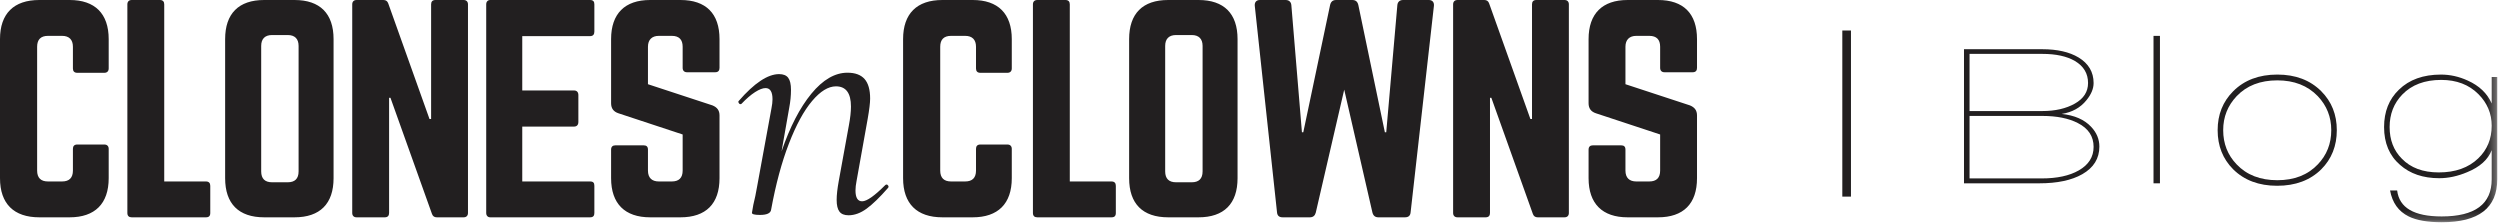
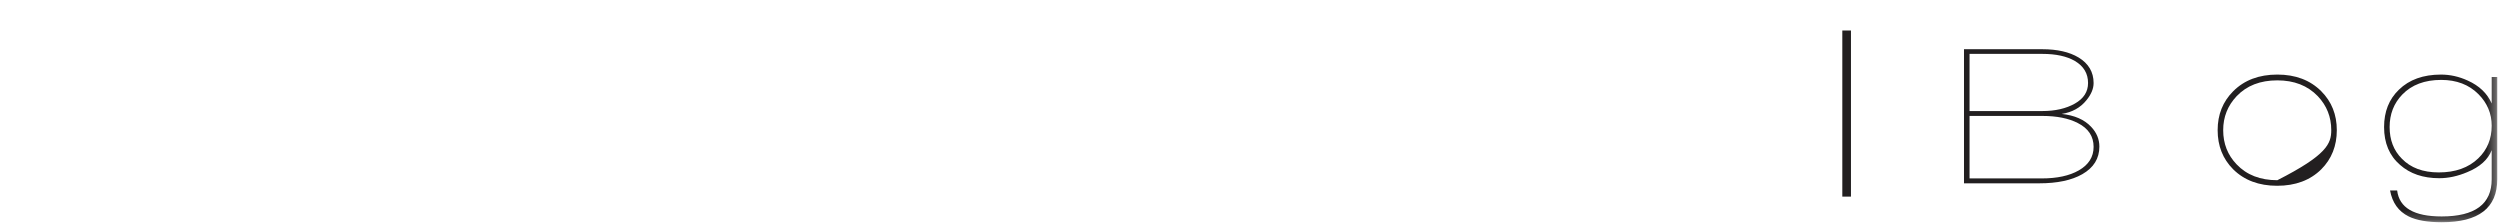
<svg xmlns="http://www.w3.org/2000/svg" xmlns:xlink="http://www.w3.org/1999/xlink" width="279px" height="25px" viewBox="0 0 279 25" version="1.1">
  <title>Page 1</title>
  <desc>Created with Sketch.</desc>
  <defs>
    <polygon id="path-1" points="0 24.802 278.693 24.802 278.693 0 0 0" />
  </defs>
  <g id="Symbols" stroke="none" stroke-width="1" fill="none" fill-rule="evenodd">
    <g id="header-principal-copy" transform="translate(-557, -15)">
      <g id="Page-1" transform="translate(557, 15)">
-         <path d="M98.936,20.594 C98.883,20.594 98.832,20.62 98.78,20.672 C97.587,21.867 96.731,22.465 96.212,22.465 C95.719,22.465 95.473,22.062 95.473,21.257 C95.473,20.945 95.512,20.594 95.59,20.203 L96.834,13.262 C97.016,12.223 97.107,11.469 97.107,11 C97.107,10.013 96.899,9.284 96.485,8.817 C96.069,8.349 95.434,8.114 94.578,8.114 C93.177,8.114 91.834,8.895 90.55,10.454 C89.266,12.015 88.157,14.159 87.223,16.889 L88.08,12.015 C88.209,11.339 88.274,10.676 88.274,10.026 C88.274,9.402 88.17,8.954 87.962,8.68 C87.755,8.407 87.418,8.271 86.951,8.271 C85.68,8.271 84.175,9.273 82.437,11.273 C82.385,11.326 82.385,11.397 82.437,11.487 C82.489,11.579 82.554,11.624 82.632,11.624 C82.683,11.624 82.722,11.611 82.749,11.585 C83.293,11.014 83.799,10.578 84.266,10.279 C84.733,9.981 85.122,9.83 85.434,9.83 C85.952,9.83 86.212,10.247 86.212,11.078 C86.212,11.365 86.173,11.703 86.095,12.092 L84.499,20.788 C84.37,21.543 84.227,22.231 84.071,22.855 L83.916,23.752 C83.916,23.908 84.214,23.986 84.811,23.986 C85.589,23.986 86.004,23.791 86.056,23.401 C86.575,20.568 87.236,18.111 88.04,16.031 C88.844,13.951 89.707,12.365 90.628,11.273 C91.549,10.181 92.438,9.636 93.294,9.636 C94.409,9.636 94.967,10.39 94.967,11.897 C94.967,12.469 94.889,13.172 94.733,14.003 L93.605,20.203 C93.449,21.061 93.371,21.763 93.371,22.309 C93.371,22.908 93.475,23.343 93.683,23.616 C93.89,23.888 94.228,24.025 94.695,24.025 C95.369,24.025 96.043,23.778 96.718,23.284 C97.392,22.791 98.183,22.024 99.092,20.984 C99.169,20.905 99.182,20.821 99.131,20.73 C99.078,20.639 99.014,20.594 98.936,20.594 L98.936,20.594 Z M108.559,0 L105.171,0 C102.327,0 100.785,1.515 100.785,4.365 L100.785,19.887 C100.785,22.737 102.327,24.253 105.171,24.253 L108.559,24.253 C111.373,24.253 112.915,22.737 112.915,19.887 L112.915,16.613 C112.915,16.31 112.734,16.128 112.431,16.128 L109.406,16.128 C109.073,16.128 108.922,16.31 108.922,16.613 L108.922,19.038 C108.922,19.857 108.499,20.251 107.712,20.251 L106.139,20.251 C105.353,20.251 104.929,19.857 104.929,19.038 L104.929,5.214 C104.929,4.426 105.322,4.002 106.139,4.002 L107.712,4.002 C108.499,4.002 108.922,4.426 108.922,5.214 L108.922,7.64 C108.922,7.943 109.073,8.125 109.406,8.125 L112.431,8.125 C112.734,8.125 112.915,7.943 112.915,7.64 L112.915,4.365 C112.915,1.515 111.373,0 108.559,0 L108.559,0 Z M124.043,20.251 L119.389,20.251 L119.389,0.485 C119.389,0.182 119.238,0 118.905,0 L115.759,0 C115.456,0 115.275,0.182 115.275,0.485 L115.275,23.768 C115.275,24.101 115.456,24.253 115.759,24.253 L124.043,24.253 C124.376,24.253 124.527,24.101 124.527,23.768 L124.527,20.736 C124.527,20.433 124.376,20.251 124.043,20.251 L124.043,20.251 Z M185.755,8.063 L188.901,8.063 C189.234,8.063 189.386,7.882 189.386,7.579 L189.386,4.365 C189.386,1.515 187.874,0 185.03,0 L181.641,0 C178.828,0 177.285,1.515 177.285,4.365 L177.285,11.521 C177.285,12.097 177.558,12.46 178.102,12.641 L185.272,15.007 L185.272,19.038 C185.272,19.857 184.848,20.251 184.062,20.251 L182.61,20.251 C181.853,20.251 181.4,19.857 181.4,19.038 L181.4,16.704 C181.4,16.371 181.249,16.219 180.916,16.219 L177.769,16.219 C177.467,16.219 177.285,16.371 177.285,16.704 L177.285,19.887 C177.285,22.737 178.828,24.253 181.641,24.253 L185.03,24.253 C187.874,24.253 189.386,22.737 189.386,19.887 L189.386,12.885 C189.386,12.309 189.113,11.975 188.599,11.762 L181.4,9.398 L181.4,5.214 C181.4,4.426 181.853,4.002 182.61,4.002 L184.062,4.002 C184.878,4.002 185.272,4.426 185.272,5.214 L185.272,7.579 C185.272,7.882 185.453,8.063 185.755,8.063 L185.755,8.063 Z M174.602,0 L171.456,0 C171.123,0 170.972,0.182 170.972,0.485 L170.972,13.278 L170.791,13.278 L166.192,0.395 C166.101,0.122 165.92,0 165.648,0 L162.653,0 C162.351,0 162.168,0.182 162.168,0.485 L162.168,23.768 C162.168,24.071 162.351,24.253 162.653,24.253 L165.799,24.253 C166.132,24.253 166.283,24.071 166.283,23.768 L166.283,10.913 L166.434,10.913 L171.062,23.858 C171.154,24.132 171.335,24.253 171.607,24.253 L174.602,24.253 C174.905,24.253 175.085,24.071 175.085,23.768 L175.085,0.485 C175.085,0.182 174.905,0 174.602,0 L174.602,0 Z M159.453,0 L156.579,0 C156.216,0 155.974,0.212 155.944,0.576 L154.704,14.764 L154.552,14.764 L151.587,0.546 C151.497,0.182 151.285,0 150.922,0 L149.107,0 C148.744,0 148.532,0.182 148.442,0.546 L145.447,14.764 L145.296,14.764 L144.115,0.576 C144.086,0.212 143.843,0 143.48,0 L140.606,0 C140.213,0 140.002,0.243 140.032,0.637 L142.513,23.677 C142.542,24.071 142.754,24.253 143.148,24.253 L146.173,24.253 C146.536,24.253 146.747,24.071 146.838,23.737 L150.015,10.004 L153.16,23.707 C153.252,24.071 153.464,24.253 153.826,24.253 L156.791,24.253 C157.185,24.253 157.395,24.071 157.426,23.677 L160.027,0.637 C160.059,0.243 159.847,0 159.453,0 L159.453,0 Z M134.209,19.129 C134.209,19.948 133.785,20.342 132.999,20.342 L131.244,20.342 C130.458,20.342 130.034,19.948 130.034,19.129 L130.034,5.124 C130.034,4.336 130.458,3.911 131.244,3.911 L132.999,3.911 C133.785,3.911 134.209,4.336 134.209,5.124 L134.209,19.129 L134.209,19.129 Z M133.755,0 L130.367,0 C127.523,0 126.011,1.515 126.011,4.365 L126.011,19.887 C126.011,22.737 127.523,24.253 130.367,24.253 L133.755,24.253 C136.599,24.253 138.111,22.737 138.111,19.887 L138.111,4.365 C138.111,1.515 136.599,0 133.755,0 L133.755,0 Z M75.942,0 L72.554,0 C69.74,0 68.198,1.515 68.198,4.365 L68.198,11.521 C68.198,12.097 68.47,12.46 69.014,12.641 L76.184,15.007 L76.184,19.038 C76.184,19.857 75.76,20.251 74.974,20.251 L73.522,20.251 C72.766,20.251 72.312,19.857 72.312,19.038 L72.312,16.704 C72.312,16.371 72.16,16.219 71.828,16.219 L68.681,16.219 C68.379,16.219 68.198,16.371 68.198,16.704 L68.198,19.887 C68.198,22.737 69.74,24.253 72.554,24.253 L75.942,24.253 C78.786,24.253 80.298,22.737 80.298,19.887 L80.298,12.885 C80.298,12.309 80.026,11.975 79.512,11.762 L72.312,9.398 L72.312,5.214 C72.312,4.426 72.766,4.002 73.522,4.002 L74.974,4.002 C75.791,4.002 76.184,4.426 76.184,5.214 L76.184,7.579 C76.184,7.882 76.365,8.063 76.668,8.063 L79.814,8.063 C80.147,8.063 80.298,7.882 80.298,7.579 L80.298,4.365 C80.298,1.515 78.786,0 75.942,0 L75.942,0 Z M33.323,19.129 C33.323,19.948 32.9,20.342 32.114,20.342 L30.359,20.342 C29.572,20.342 29.149,19.948 29.149,19.129 L29.149,5.124 C29.149,4.336 29.572,3.911 30.359,3.911 L32.114,3.911 C32.9,3.911 33.323,4.336 33.323,5.124 L33.323,19.129 L33.323,19.129 Z M32.87,0 L29.481,0 C26.638,0 25.125,1.515 25.125,4.365 L25.125,19.887 C25.125,22.737 26.638,24.253 29.481,24.253 L32.87,24.253 C35.713,24.253 37.226,22.737 37.226,19.887 L37.226,4.365 C37.226,1.515 35.713,0 32.87,0 L32.87,0 Z M22.982,20.251 L18.328,20.251 L18.328,0.485 C18.328,0.182 18.176,0 17.844,0 L14.697,0 C14.395,0 14.214,0.182 14.214,0.485 L14.214,23.768 C14.214,24.101 14.395,24.253 14.697,24.253 L22.982,24.253 C23.315,24.253 23.466,24.101 23.466,23.768 L23.466,20.736 C23.466,20.433 23.315,20.251 22.982,20.251 L22.982,20.251 Z M7.774,0 L4.387,0 C1.543,0 0,1.515 0,4.365 L0,19.887 C0,22.737 1.543,24.253 4.387,24.253 L7.774,24.253 C10.588,24.253 12.13,22.737 12.13,19.887 L12.13,16.613 C12.13,16.31 11.949,16.128 11.647,16.128 L8.622,16.128 C8.289,16.128 8.137,16.31 8.137,16.613 L8.137,19.038 C8.137,19.857 7.714,20.251 6.928,20.251 L5.355,20.251 C4.568,20.251 4.144,19.857 4.144,19.038 L4.144,5.214 C4.144,4.426 4.538,4.002 5.355,4.002 L6.928,4.002 C7.714,4.002 8.137,4.426 8.137,5.214 L8.137,7.64 C8.137,7.943 8.289,8.125 8.622,8.125 L11.647,8.125 C11.949,8.125 12.13,7.943 12.13,7.64 L12.13,4.365 C12.13,1.515 10.588,0 7.774,0 L7.774,0 Z M65.847,0 L54.715,0 C54.442,0 54.261,0.182 54.261,0.485 L54.261,23.768 C54.261,24.071 54.442,24.253 54.715,24.253 L65.847,24.253 C66.21,24.253 66.331,24.071 66.331,23.768 L66.331,20.736 C66.331,20.403 66.21,20.251 65.847,20.251 L58.284,20.251 L58.284,14.127 L64.062,14.127 C64.365,14.127 64.546,13.945 64.546,13.612 L64.546,10.611 C64.546,10.277 64.365,10.096 64.062,10.096 L58.284,10.096 L58.284,4.032 L65.847,4.032 C66.21,4.032 66.331,3.82 66.331,3.516 L66.331,0.485 C66.331,0.182 66.21,0 65.847,0 L65.847,0 Z M51.742,0 L48.596,0 C48.264,0 48.112,0.182 48.112,0.485 L48.112,13.278 L47.931,13.278 L43.333,0.395 C43.242,0.122 43.06,0 42.788,0 L39.793,0 C39.49,0 39.309,0.182 39.309,0.485 L39.309,23.768 C39.309,24.071 39.49,24.253 39.793,24.253 L42.939,24.253 C43.272,24.253 43.423,24.071 43.423,23.768 L43.423,10.913 L43.575,10.913 L48.203,23.858 C48.294,24.132 48.475,24.253 48.747,24.253 L51.742,24.253 C52.045,24.253 52.226,24.071 52.226,23.768 L52.226,0.485 C52.226,0.182 52.045,0 51.742,0 L51.742,0 Z" id="Fill-1" fill="#221F20" />
        <path d="M206.085,3.404 L206.085,21.942" id="Stroke-3" stroke="#221F20" stroke-width="0.965" />
        <path d="M227.925,12.938 L219.802,12.938 L219.802,19.912 L227.851,19.912 C229.568,19.912 230.947,19.614 231.987,19.019 C233.092,18.39 233.646,17.514 233.646,16.388 C233.646,15.214 233.06,14.329 231.887,13.733 C230.863,13.204 229.543,12.938 227.925,12.938 M227.925,6.014 L219.802,6.014 L219.802,12.393 L227.925,12.393 C229.361,12.393 230.57,12.116 231.553,11.561 C232.535,11.007 233.027,10.242 233.027,9.265 C233.027,8.207 232.539,7.388 231.565,6.808 C230.657,6.279 229.443,6.014 227.925,6.014 M227.578,20.458 L219.182,20.458 L219.182,5.493 L227.925,5.493 C229.592,5.493 230.938,5.8 231.962,6.411 C233.084,7.09 233.646,8.041 233.646,9.265 C233.646,9.895 233.381,10.531 232.853,11.177 C232.176,12.02 231.252,12.533 230.079,12.715 C231.516,12.864 232.614,13.344 233.373,14.155 C233.984,14.8 234.29,15.536 234.29,16.363 C234.29,17.687 233.654,18.713 232.383,19.441 C231.194,20.12 229.592,20.458 227.578,20.458" id="Fill-5" fill="#221F20" />
        <mask id="mask-2" fill="white">
          <use xlink:href="#path-1" />
        </mask>
        <g id="Clip-8" />
-         <polygon id="Fill-7" fill="#221F20" mask="url(#mask-2)" points="240.332 20.458 241.05 20.458 241.05 4.004 240.332 4.004" />
-         <path d="M254.151,8.968 C252.243,8.968 250.731,9.555 249.613,10.73 C248.61,11.789 248.108,13.055 248.108,14.527 C248.108,16.033 248.61,17.307 249.613,18.349 C250.731,19.524 252.243,20.111 254.151,20.111 C256.042,20.111 257.546,19.524 258.664,18.349 C259.667,17.307 260.169,16.033 260.169,14.527 C260.169,13.055 259.667,11.789 258.664,10.73 C257.53,9.555 256.025,8.968 254.151,8.968 M254.126,20.732 C252.096,20.732 250.461,20.119 249.223,18.895 C248.067,17.737 247.489,16.281 247.489,14.527 C247.489,12.789 248.067,11.342 249.223,10.184 C250.461,8.943 252.104,8.322 254.151,8.322 C256.181,8.322 257.816,8.943 259.054,10.184 C260.209,11.342 260.788,12.789 260.788,14.527 C260.788,16.281 260.209,17.737 259.054,18.895 C257.816,20.119 256.173,20.732 254.126,20.732" id="Fill-9" fill="#221F20" mask="url(#mask-2)" />
+         <path d="M254.151,8.968 C252.243,8.968 250.731,9.555 249.613,10.73 C248.61,11.789 248.108,13.055 248.108,14.527 C248.108,16.033 248.61,17.307 249.613,18.349 C250.731,19.524 252.243,20.111 254.151,20.111 C259.667,17.307 260.169,16.033 260.169,14.527 C260.169,13.055 259.667,11.789 258.664,10.73 C257.53,9.555 256.025,8.968 254.151,8.968 M254.126,20.732 C252.096,20.732 250.461,20.119 249.223,18.895 C248.067,17.737 247.489,16.281 247.489,14.527 C247.489,12.789 248.067,11.342 249.223,10.184 C250.461,8.943 252.104,8.322 254.151,8.322 C256.181,8.322 257.816,8.943 259.054,10.184 C260.209,11.342 260.788,12.789 260.788,14.527 C260.788,16.281 260.209,17.737 259.054,18.895 C257.816,20.119 256.173,20.732 254.126,20.732" id="Fill-9" fill="#221F20" mask="url(#mask-2)" />
        <path d="M272.44,8.918 C270.594,8.918 269.144,9.464 268.091,10.556 C267.151,11.532 266.682,12.74 266.682,14.18 C266.682,15.619 267.134,16.794 268.041,17.704 C269.029,18.729 270.405,19.242 272.168,19.242 C274.013,19.242 275.479,18.721 276.566,17.679 C277.572,16.72 278.074,15.503 278.074,14.031 C278.074,12.674 277.58,11.499 276.591,10.506 C275.537,9.448 274.153,8.918 272.44,8.918 L272.44,8.918 Z M278.693,20.011 C278.693,23.205 276.63,24.802 272.502,24.802 C270.917,24.802 269.687,24.586 268.812,24.156 C267.673,23.594 266.979,22.626 266.731,21.253 L267.522,21.253 C267.753,23.189 269.409,24.156 272.489,24.156 C276.212,24.156 278.074,22.775 278.074,20.011 L278.074,16.76 C277.662,17.82 276.748,18.639 275.331,19.218 C274.276,19.665 273.238,19.887 272.217,19.887 C270.421,19.887 268.963,19.391 267.843,18.399 C266.656,17.373 266.063,15.966 266.063,14.18 C266.063,12.459 266.615,11.069 267.719,10.01 C268.872,8.885 270.437,8.323 272.414,8.323 C273.436,8.323 274.433,8.546 275.405,8.993 C276.69,9.572 277.58,10.424 278.074,11.549 L278.074,8.595 L278.693,8.595 L278.693,20.011 Z" id="Fill-10" fill="#221F20" mask="url(#mask-2)" />
      </g>
    </g>
  </g>
</svg>